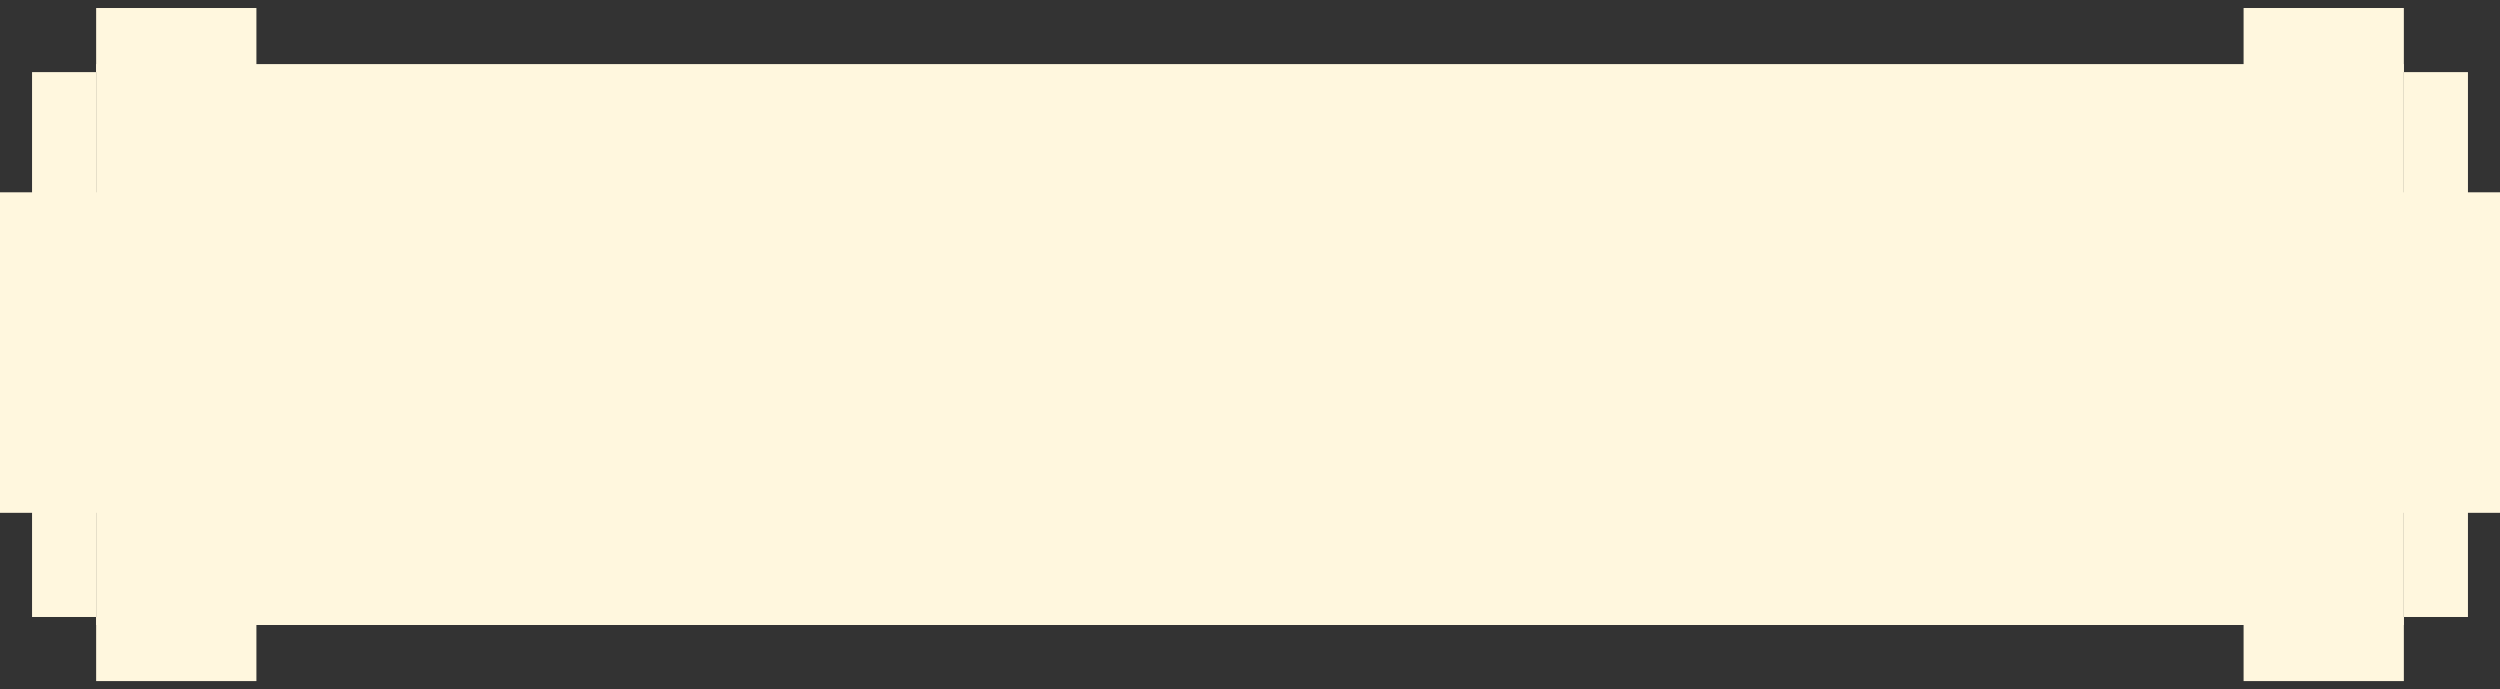
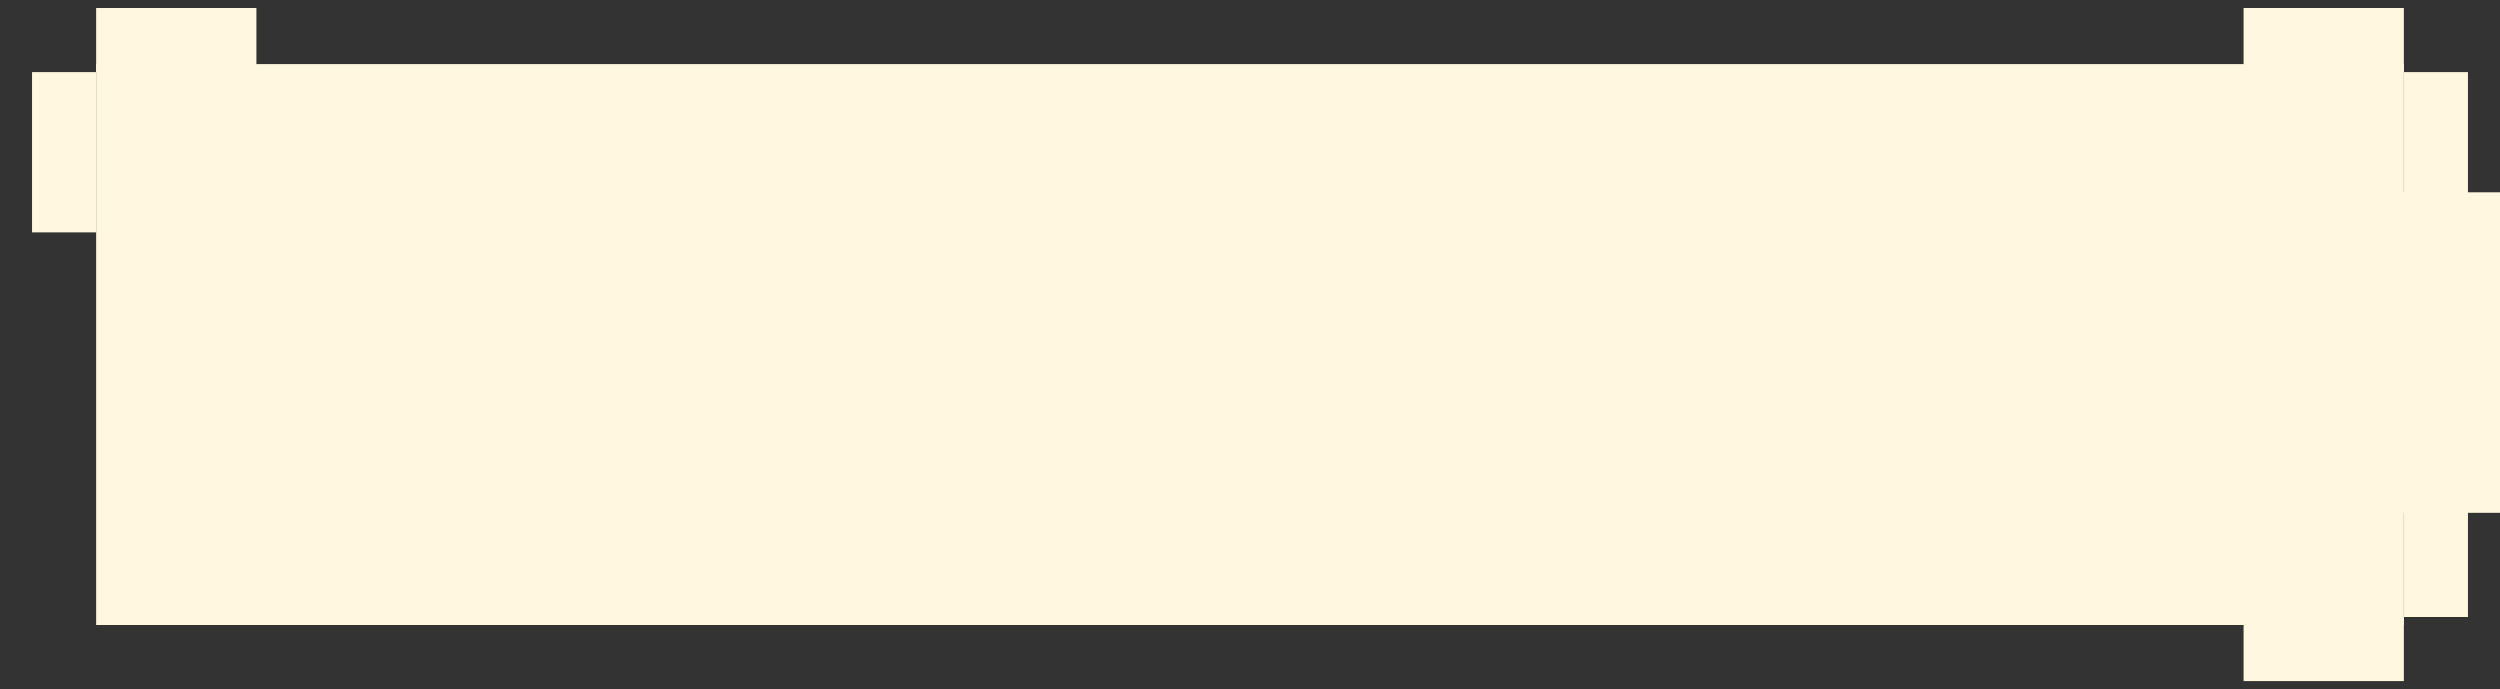
<svg xmlns="http://www.w3.org/2000/svg" width="156" height="43" viewBox="0 0 156 43" fill="none">
  <rect x="0" y="0" width="156" height="43" fill="#333333" stroke="none" />
  <rect width="144" height="35" transform="translate(6 4)" fill="#FFF7DE" />
  <path fill-rule="evenodd" clip-rule="evenodd" d="M16 0.5H6V4.5H2V14.5H6V4.5H16V0.5Z" fill="#FFF7DE" />
  <path fill-rule="evenodd" clip-rule="evenodd" d="M150 0.5H140V4.5H150V14.5H154V4.5H150V0.5Z" fill="#FFF7DE" />
  <rect x="148" y="12" width="8" height="20" fill="#FFF7DE" />
-   <path fill-rule="evenodd" clip-rule="evenodd" d="M6 28.5H2V38.5H6V42.5H16V38.5H6V28.5Z" fill="#FFF7DE" />
  <path fill-rule="evenodd" clip-rule="evenodd" d="M154 28.5H150V38.5H140V42.5H150V38.5H154V28.5Z" fill="#FFF7DE" />
-   <rect y="12" width="8" height="20" fill="#FFF7DE" />
</svg>